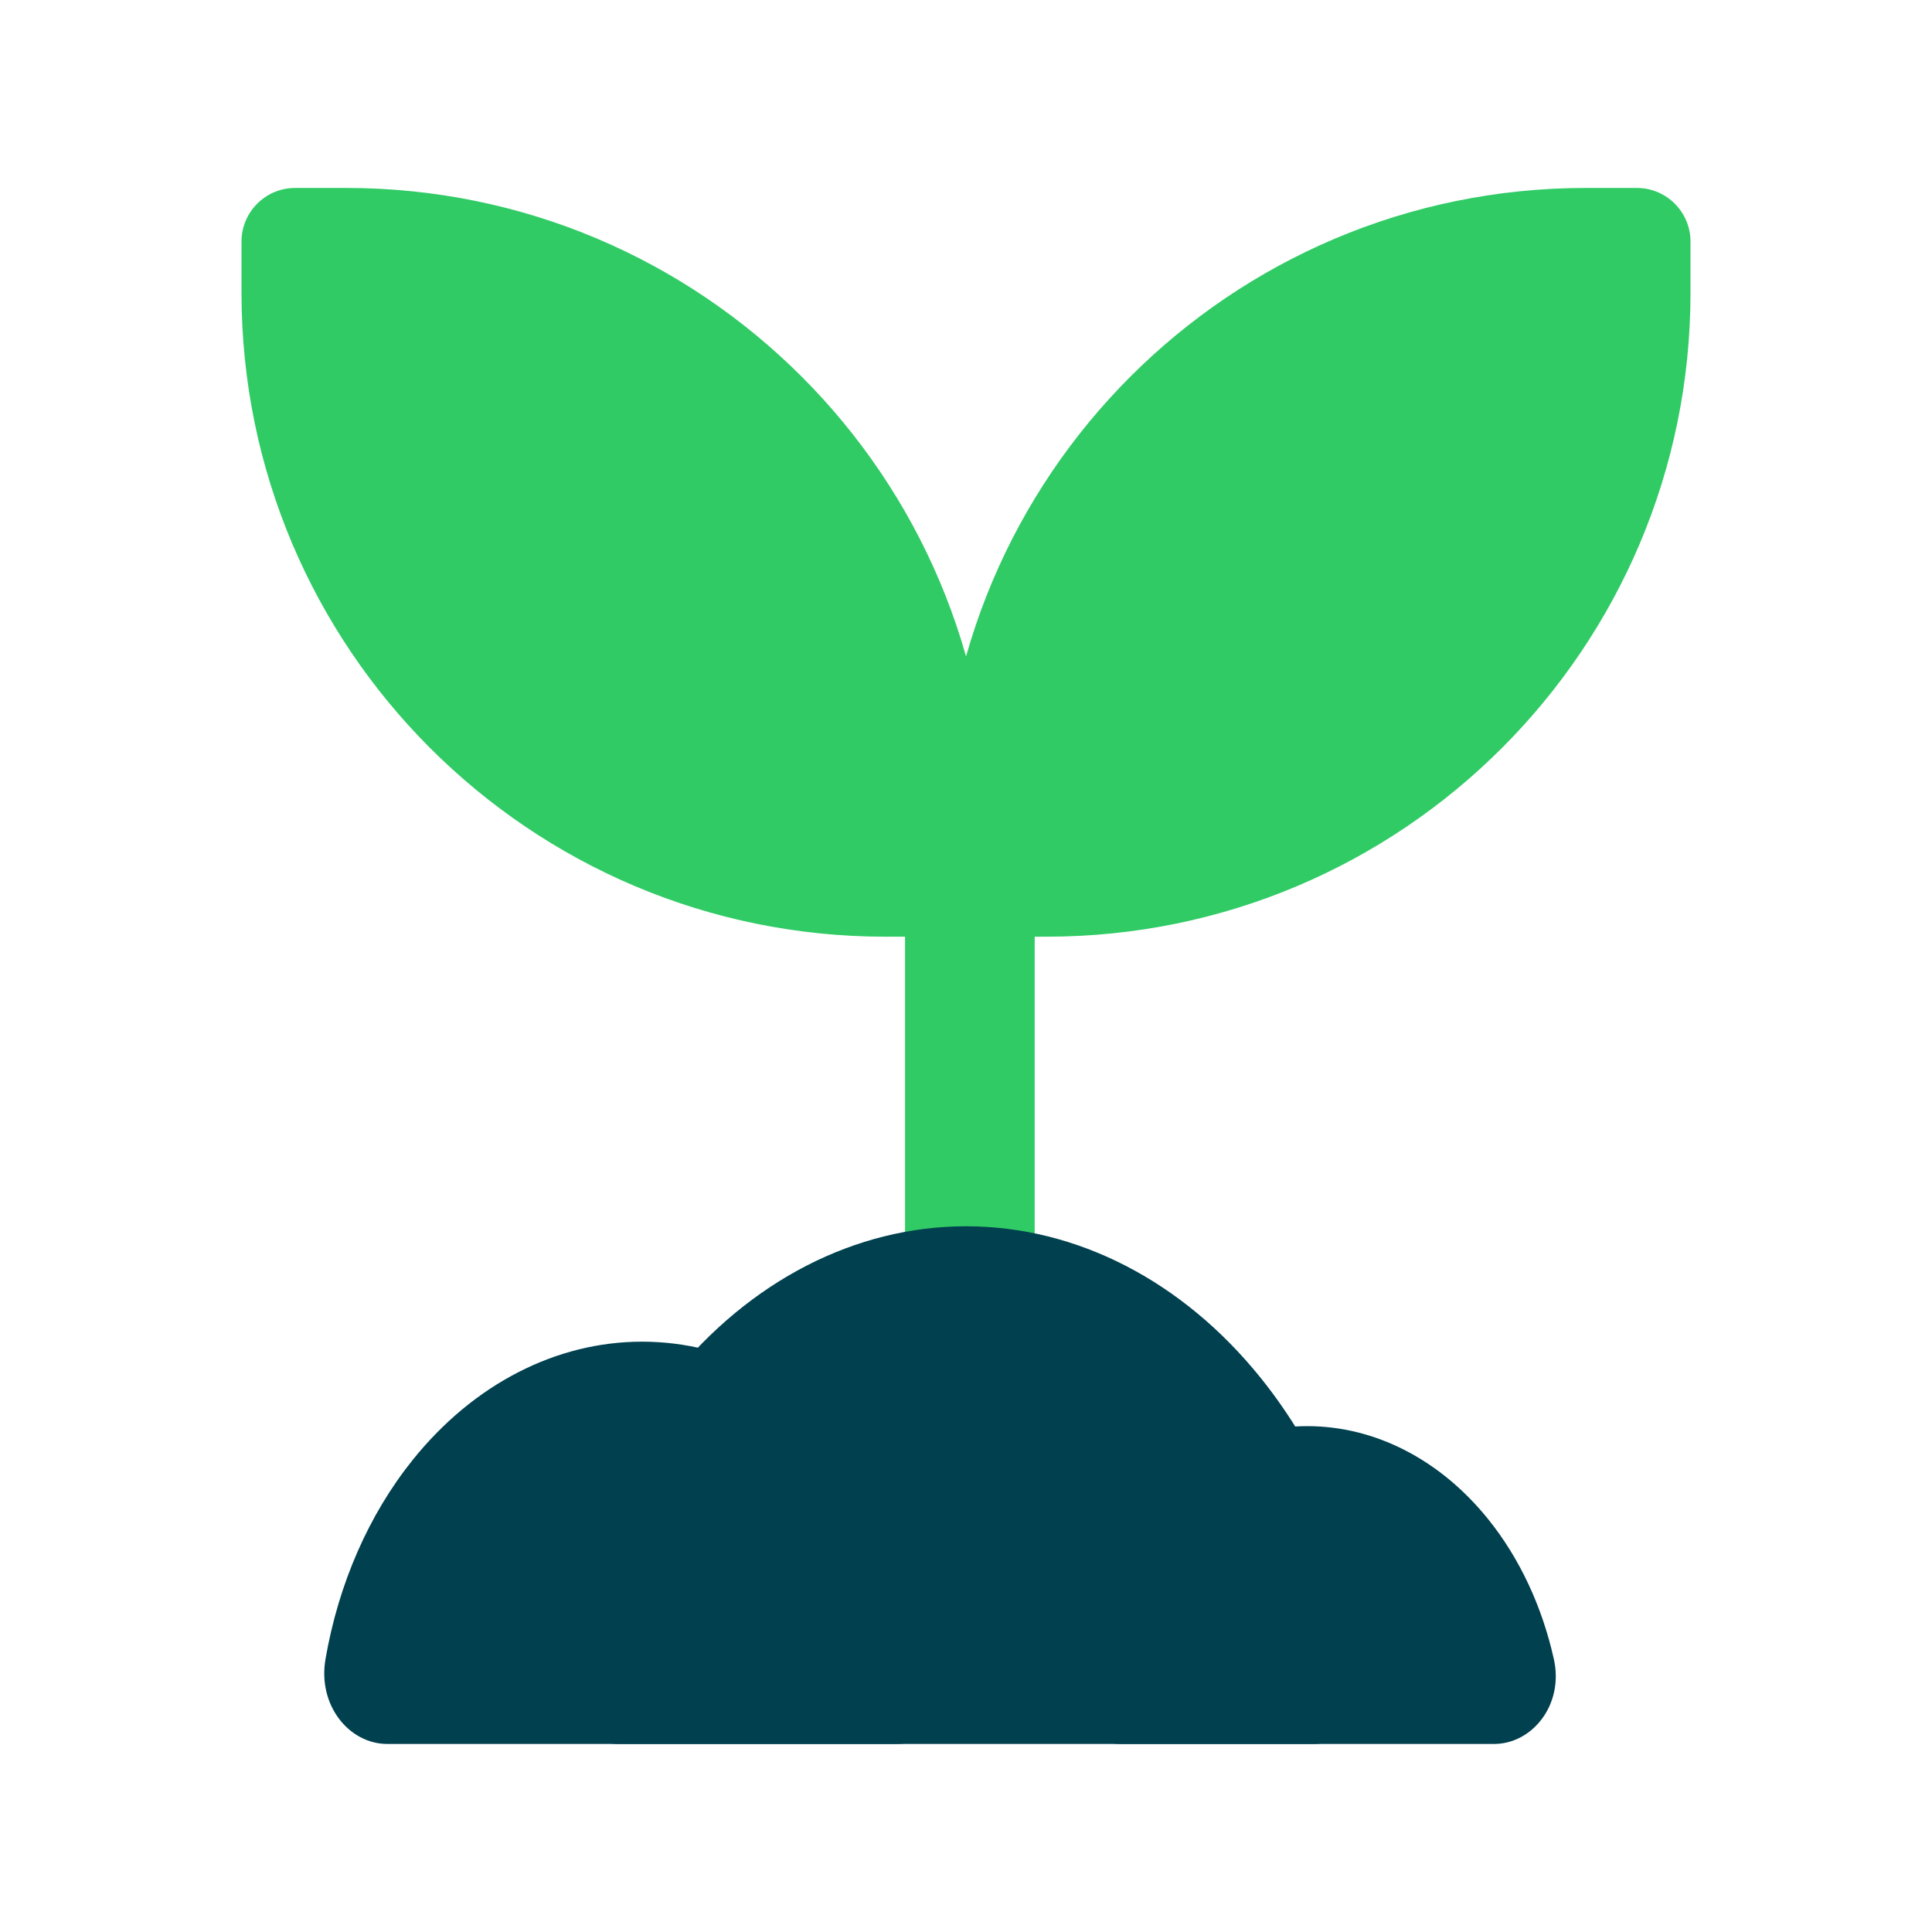
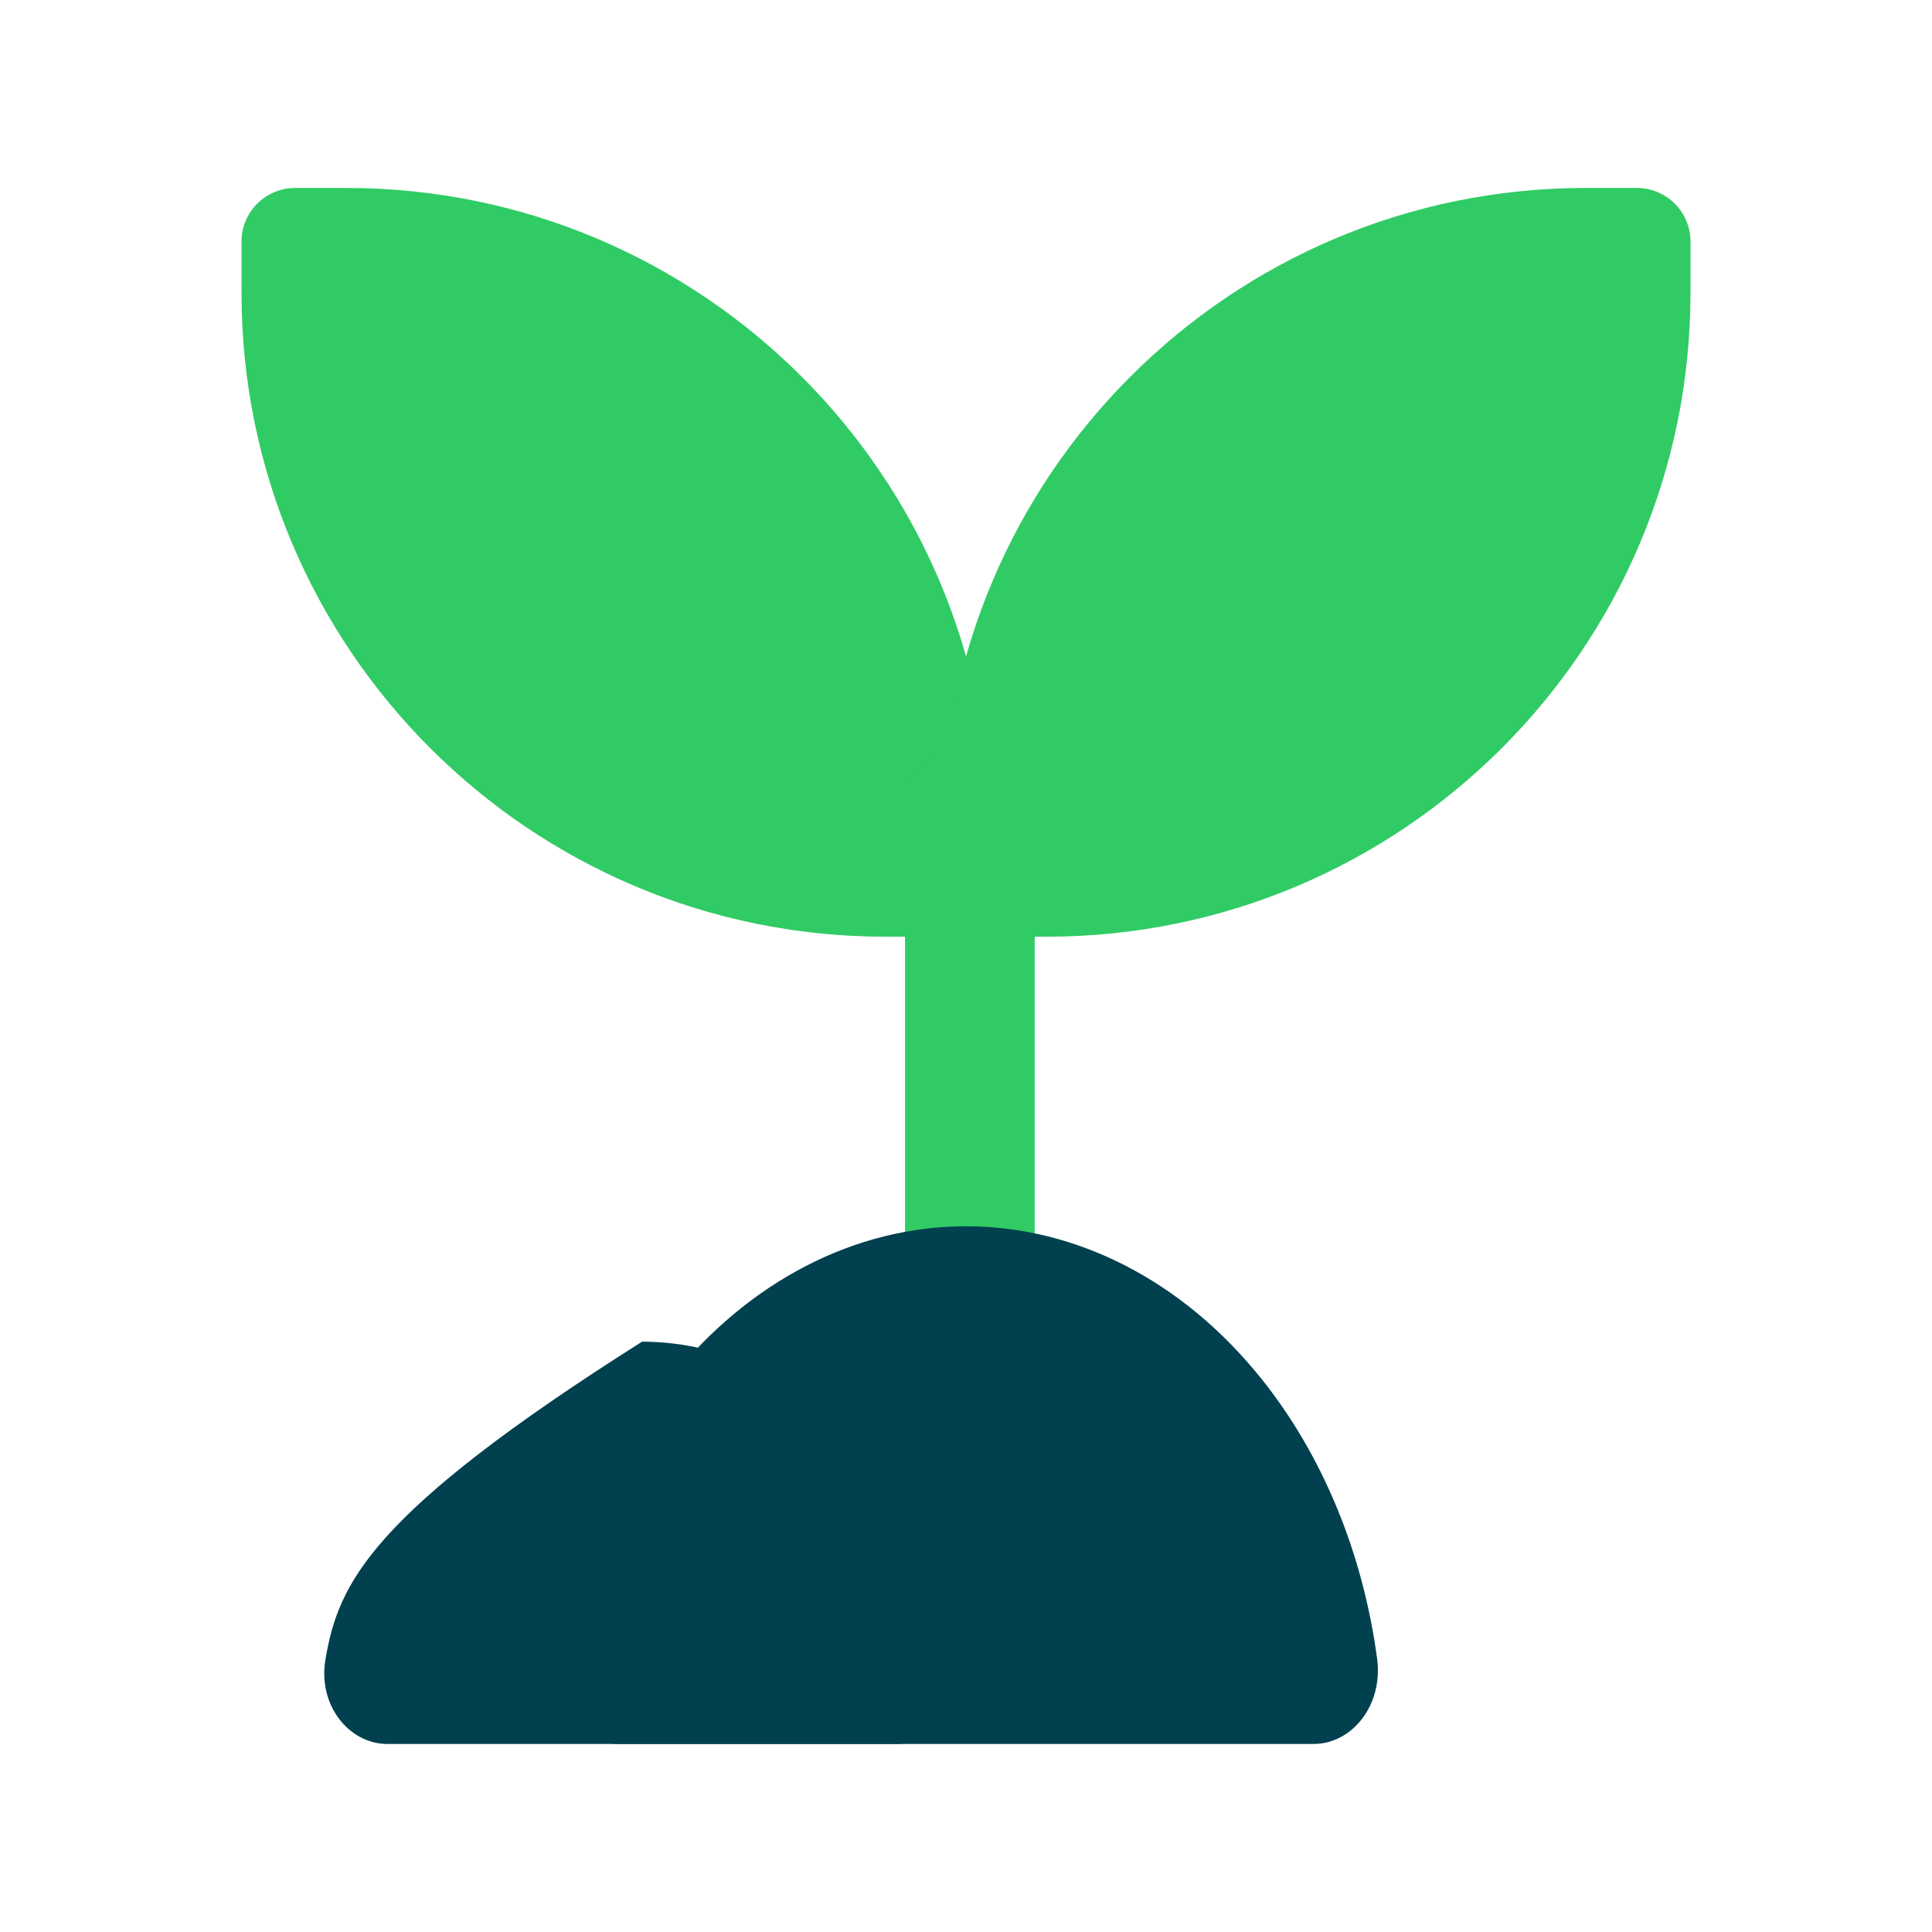
<svg xmlns="http://www.w3.org/2000/svg" width="18" height="18" viewBox="0 0 18 18" fill="none">
  <path d="M2.25 2.251C2.25 1.975 2.474 1.751 2.75 1.751H3.226C6.539 1.751 9.226 4.437 9.226 7.751V8.227C9.226 8.503 9.002 8.727 8.726 8.727H8.25C4.936 8.727 2.25 6.04 2.25 2.727V2.251Z" fill="#30CB65" />
  <path d="M15.75 2.251C15.75 1.975 15.526 1.751 15.25 1.751H14.775C11.461 1.751 8.775 4.437 8.775 7.751V8.227C8.775 8.503 8.998 8.727 9.275 8.727H9.75C13.064 8.727 15.75 6.04 15.75 2.727V2.251Z" fill="#30CB65" />
  <path fill-rule="evenodd" clip-rule="evenodd" d="M9.036 6.889C9.37 6.889 9.64 7.159 9.64 7.493L9.64 12.89C9.64 13.223 9.37 13.494 9.036 13.494C8.703 13.494 8.432 13.223 8.432 12.89L8.432 7.493C8.432 7.159 8.703 6.889 9.036 6.889Z" fill="#30CB65" />
-   <path d="M8.356 16.248C8.712 16.248 9.007 15.886 8.932 15.455C8.81 14.757 8.529 14.111 8.116 13.598C7.55 12.895 6.783 12.5 5.982 12.5C5.182 12.5 4.414 12.895 3.848 13.598C3.435 14.111 3.154 14.757 3.033 15.455C2.957 15.886 3.252 16.248 3.608 16.248L5.982 16.248H8.356Z" fill="#00404F" />
+   <path d="M8.356 16.248C8.712 16.248 9.007 15.886 8.932 15.455C8.81 14.757 8.529 14.111 8.116 13.598C7.55 12.895 6.783 12.5 5.982 12.5C3.435 14.111 3.154 14.757 3.033 15.455C2.957 15.886 3.252 16.248 3.608 16.248L5.982 16.248H8.356Z" fill="#00404F" />
  <path d="M12.239 16.248C12.595 16.248 12.889 15.888 12.83 15.452C12.698 14.468 12.321 13.552 11.746 12.838C11.018 11.933 10.03 11.425 9 11.425C7.97 11.425 6.983 11.933 6.254 12.838C5.679 13.552 5.303 14.468 5.17 15.452C5.112 15.888 5.405 16.248 5.761 16.248L9 16.248H12.239Z" fill="#00404F" />
-   <path d="M13.92 16.248C14.275 16.248 14.572 15.883 14.477 15.458C14.368 14.969 14.159 14.519 13.865 14.154C13.418 13.599 12.812 13.287 12.179 13.287C11.547 13.287 10.941 13.599 10.493 14.154C10.2 14.519 9.99 14.969 9.881 15.458C9.787 15.883 10.083 16.248 10.439 16.248L12.179 16.248H13.92Z" fill="#00404F" />
</svg>